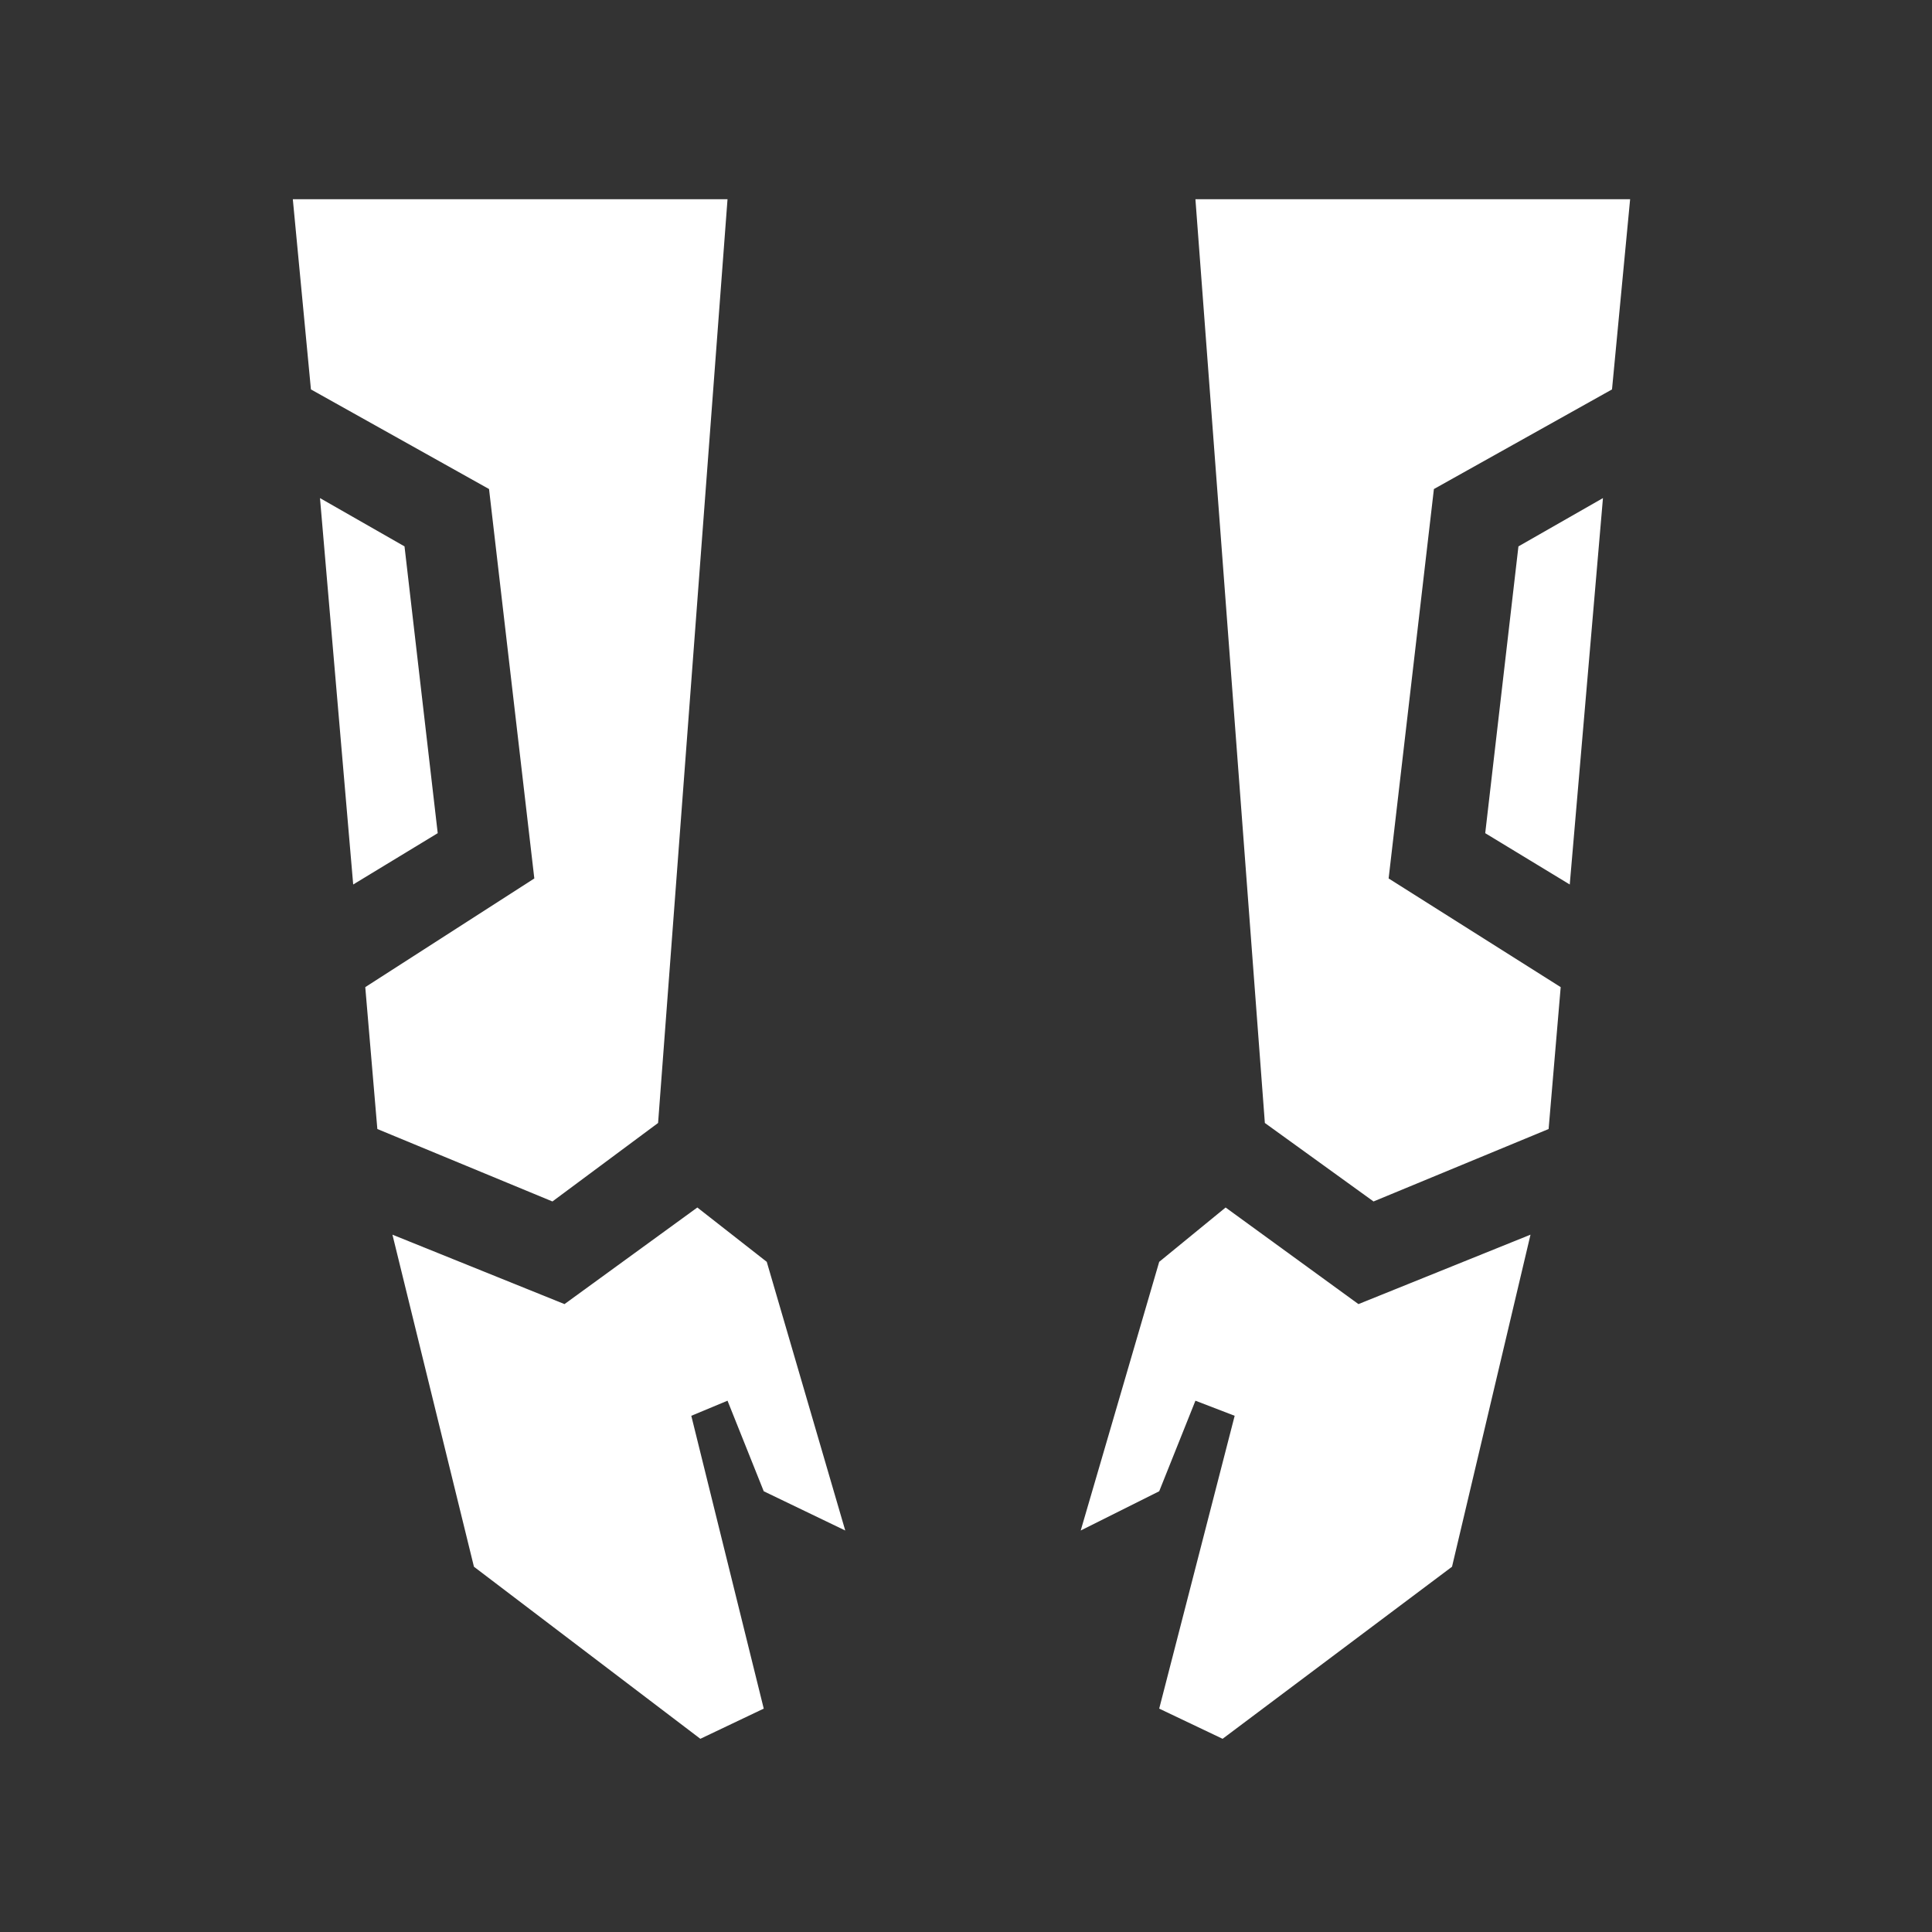
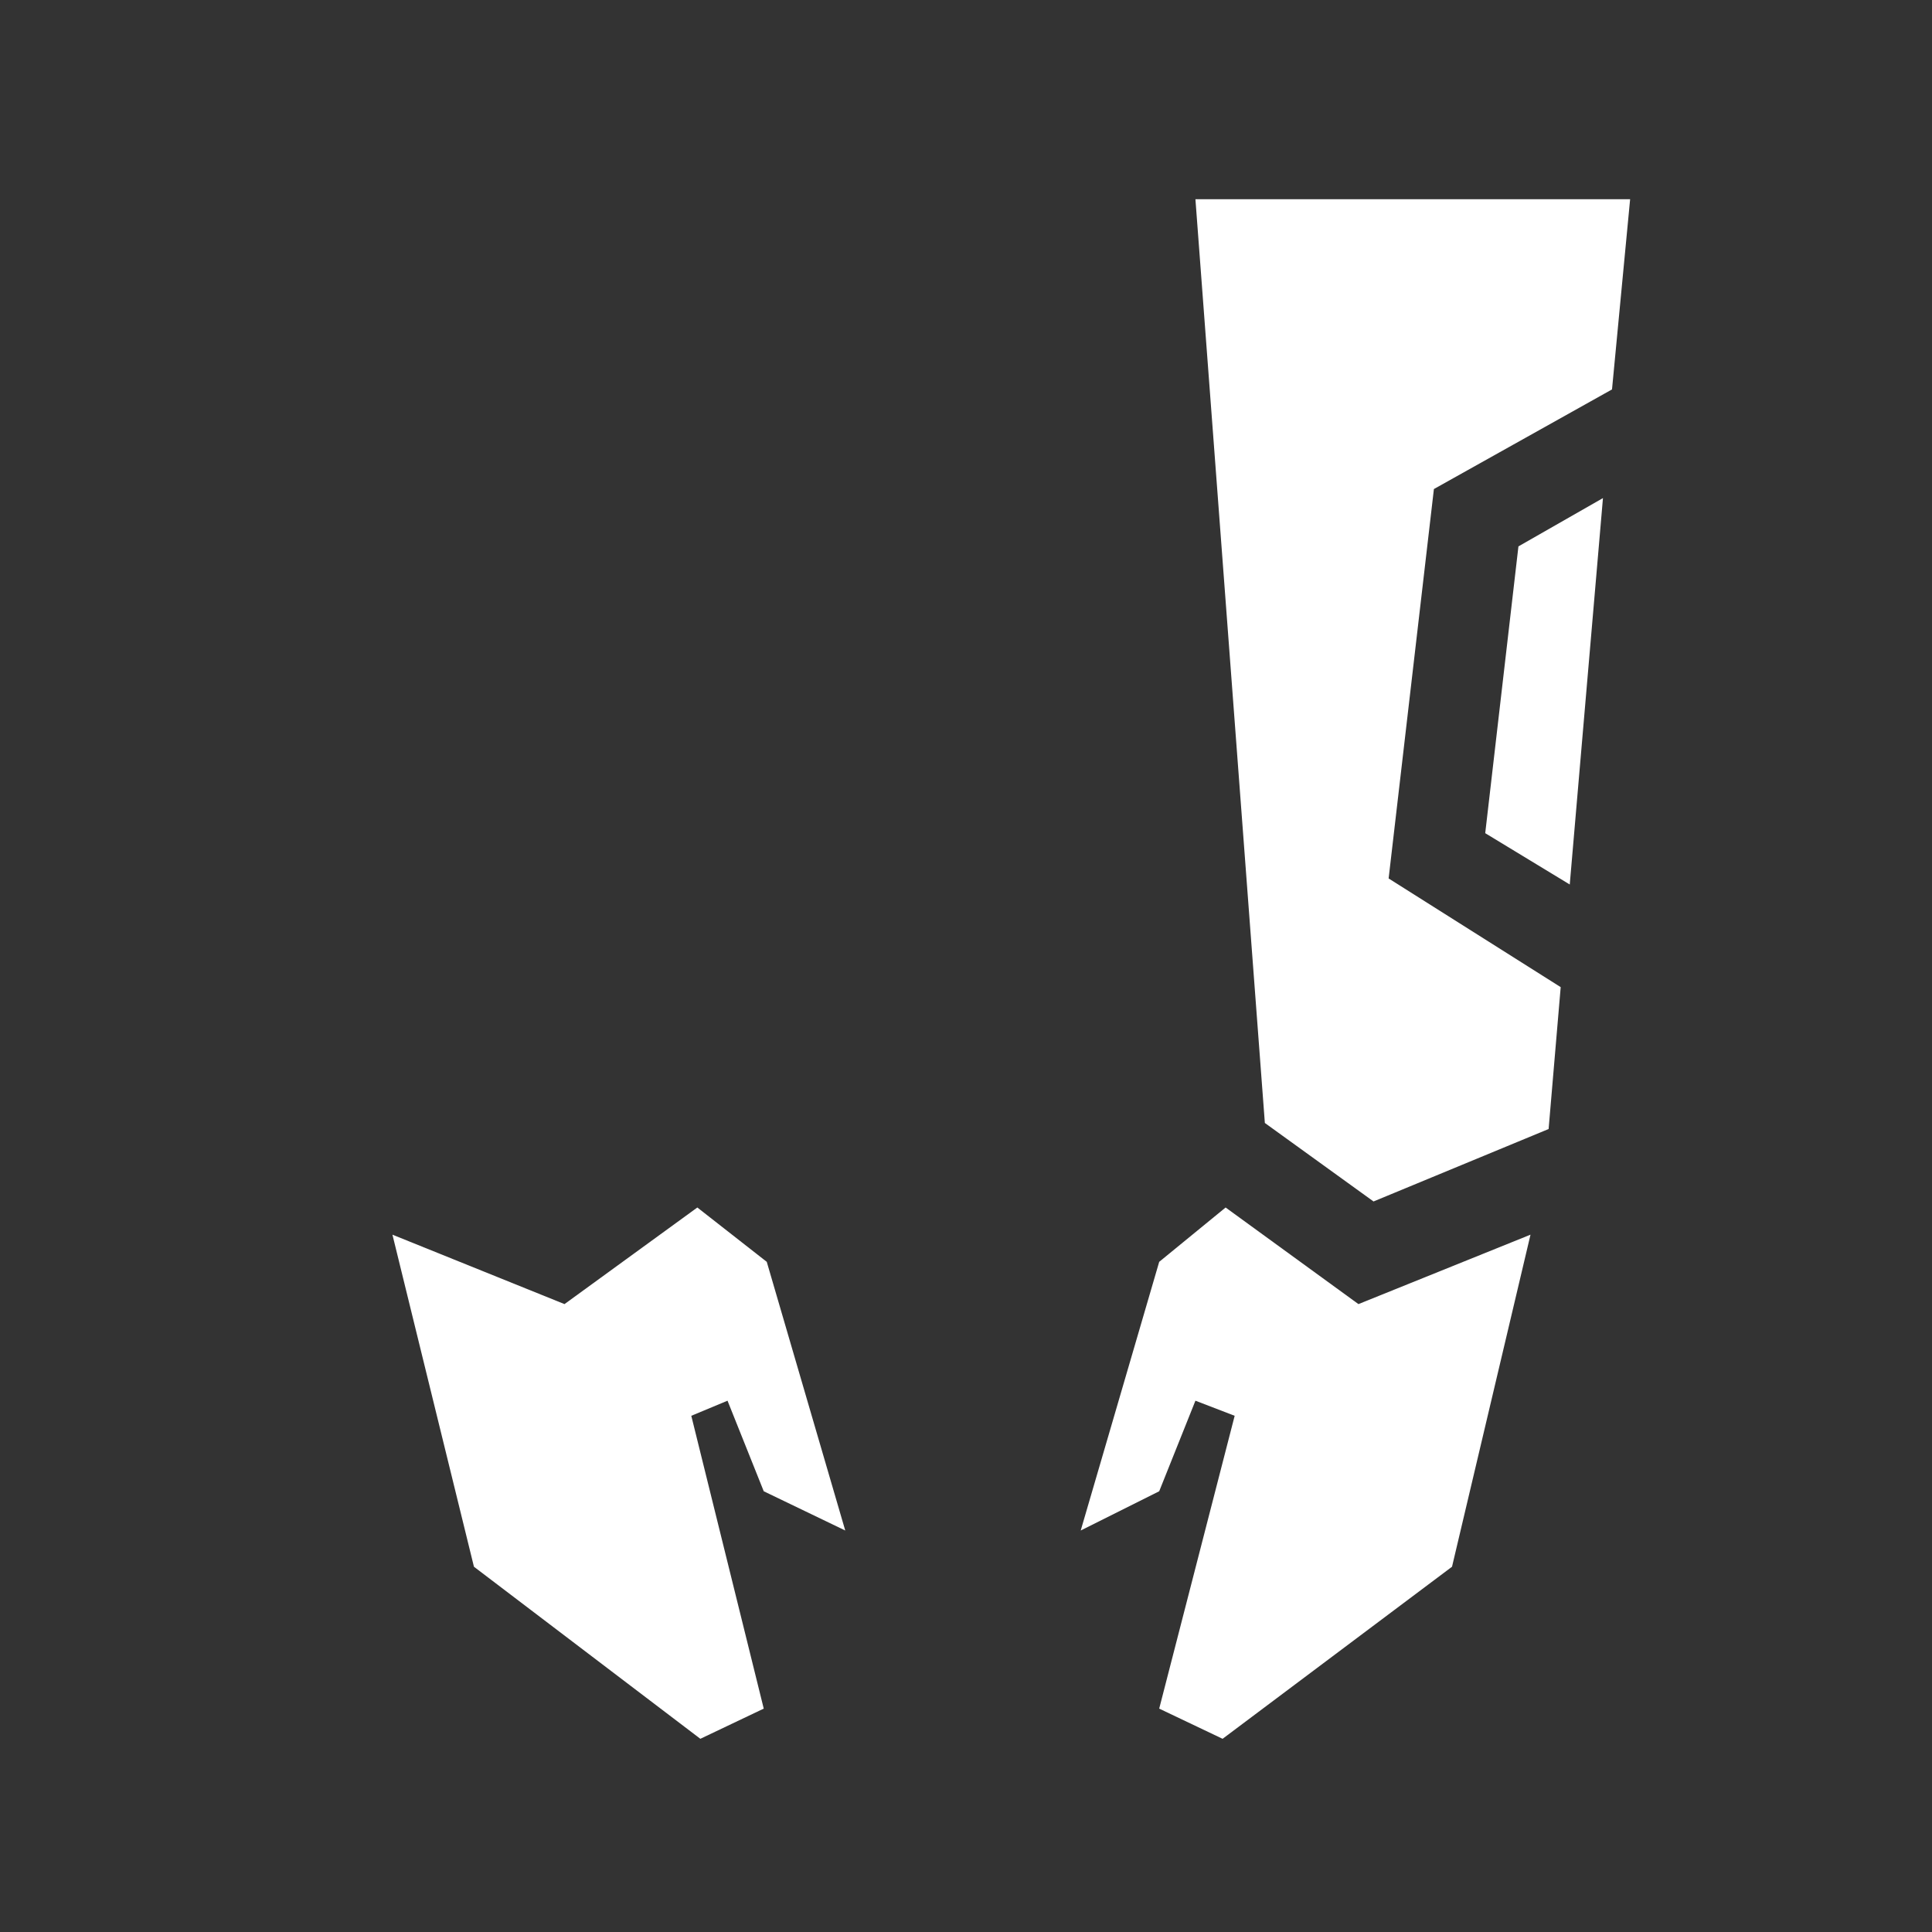
<svg xmlns="http://www.w3.org/2000/svg" version="1.1" baseProfile="tiny" id="Layer_1" x="0px" y="0px" viewBox="0 0 64 64" overflow="visible" xml:space="preserve">
  <rect x="0" y="0" width="64" height="64" fill="#333333" stroke="none" />
  <polygon fill="#FFFFFF" points="18.7,43.2 13,40.9 15.7,51.9 23.2,57.6 25.3,56.6 22.9,46.9 24.1,46.4 25.3,49.4 28,50.7 25.4,41.8   23.1,40 " />
-   <polygon fill="#FFFFFF" points="9.7,6.6 10.3,12.9 16.2,16.2 17.7,29.1 12.1,32.7 12.5,37.4 18.3,39.8 21.8,37.2 24.1,6.6 " />
-   <polygon fill="#FFFFFF" points="13.4,18.1 10.6,16.5 11.7,29.3 14.5,27.6 " />
  <polygon fill="#FFFFFF" points="45,43.2 50.7,40.9 48.1,51.9 40.5,57.6 38.4,56.6 40.9,46.9 39.6,46.4 38.4,49.4 35.8,50.7   38.4,41.8 40.6,40 " />
  <polygon fill="#FFFFFF" points="54,6.6 53.4,12.9 47.5,16.2 46,29.1 51.7,32.7 51.3,37.4 45.5,39.8 41.9,37.2 39.6,6.6 " />
  <polygon fill="#FFFFFF" points="50.3,18.1 53.1,16.5 52,29.3 49.2,27.6 " />
</svg>